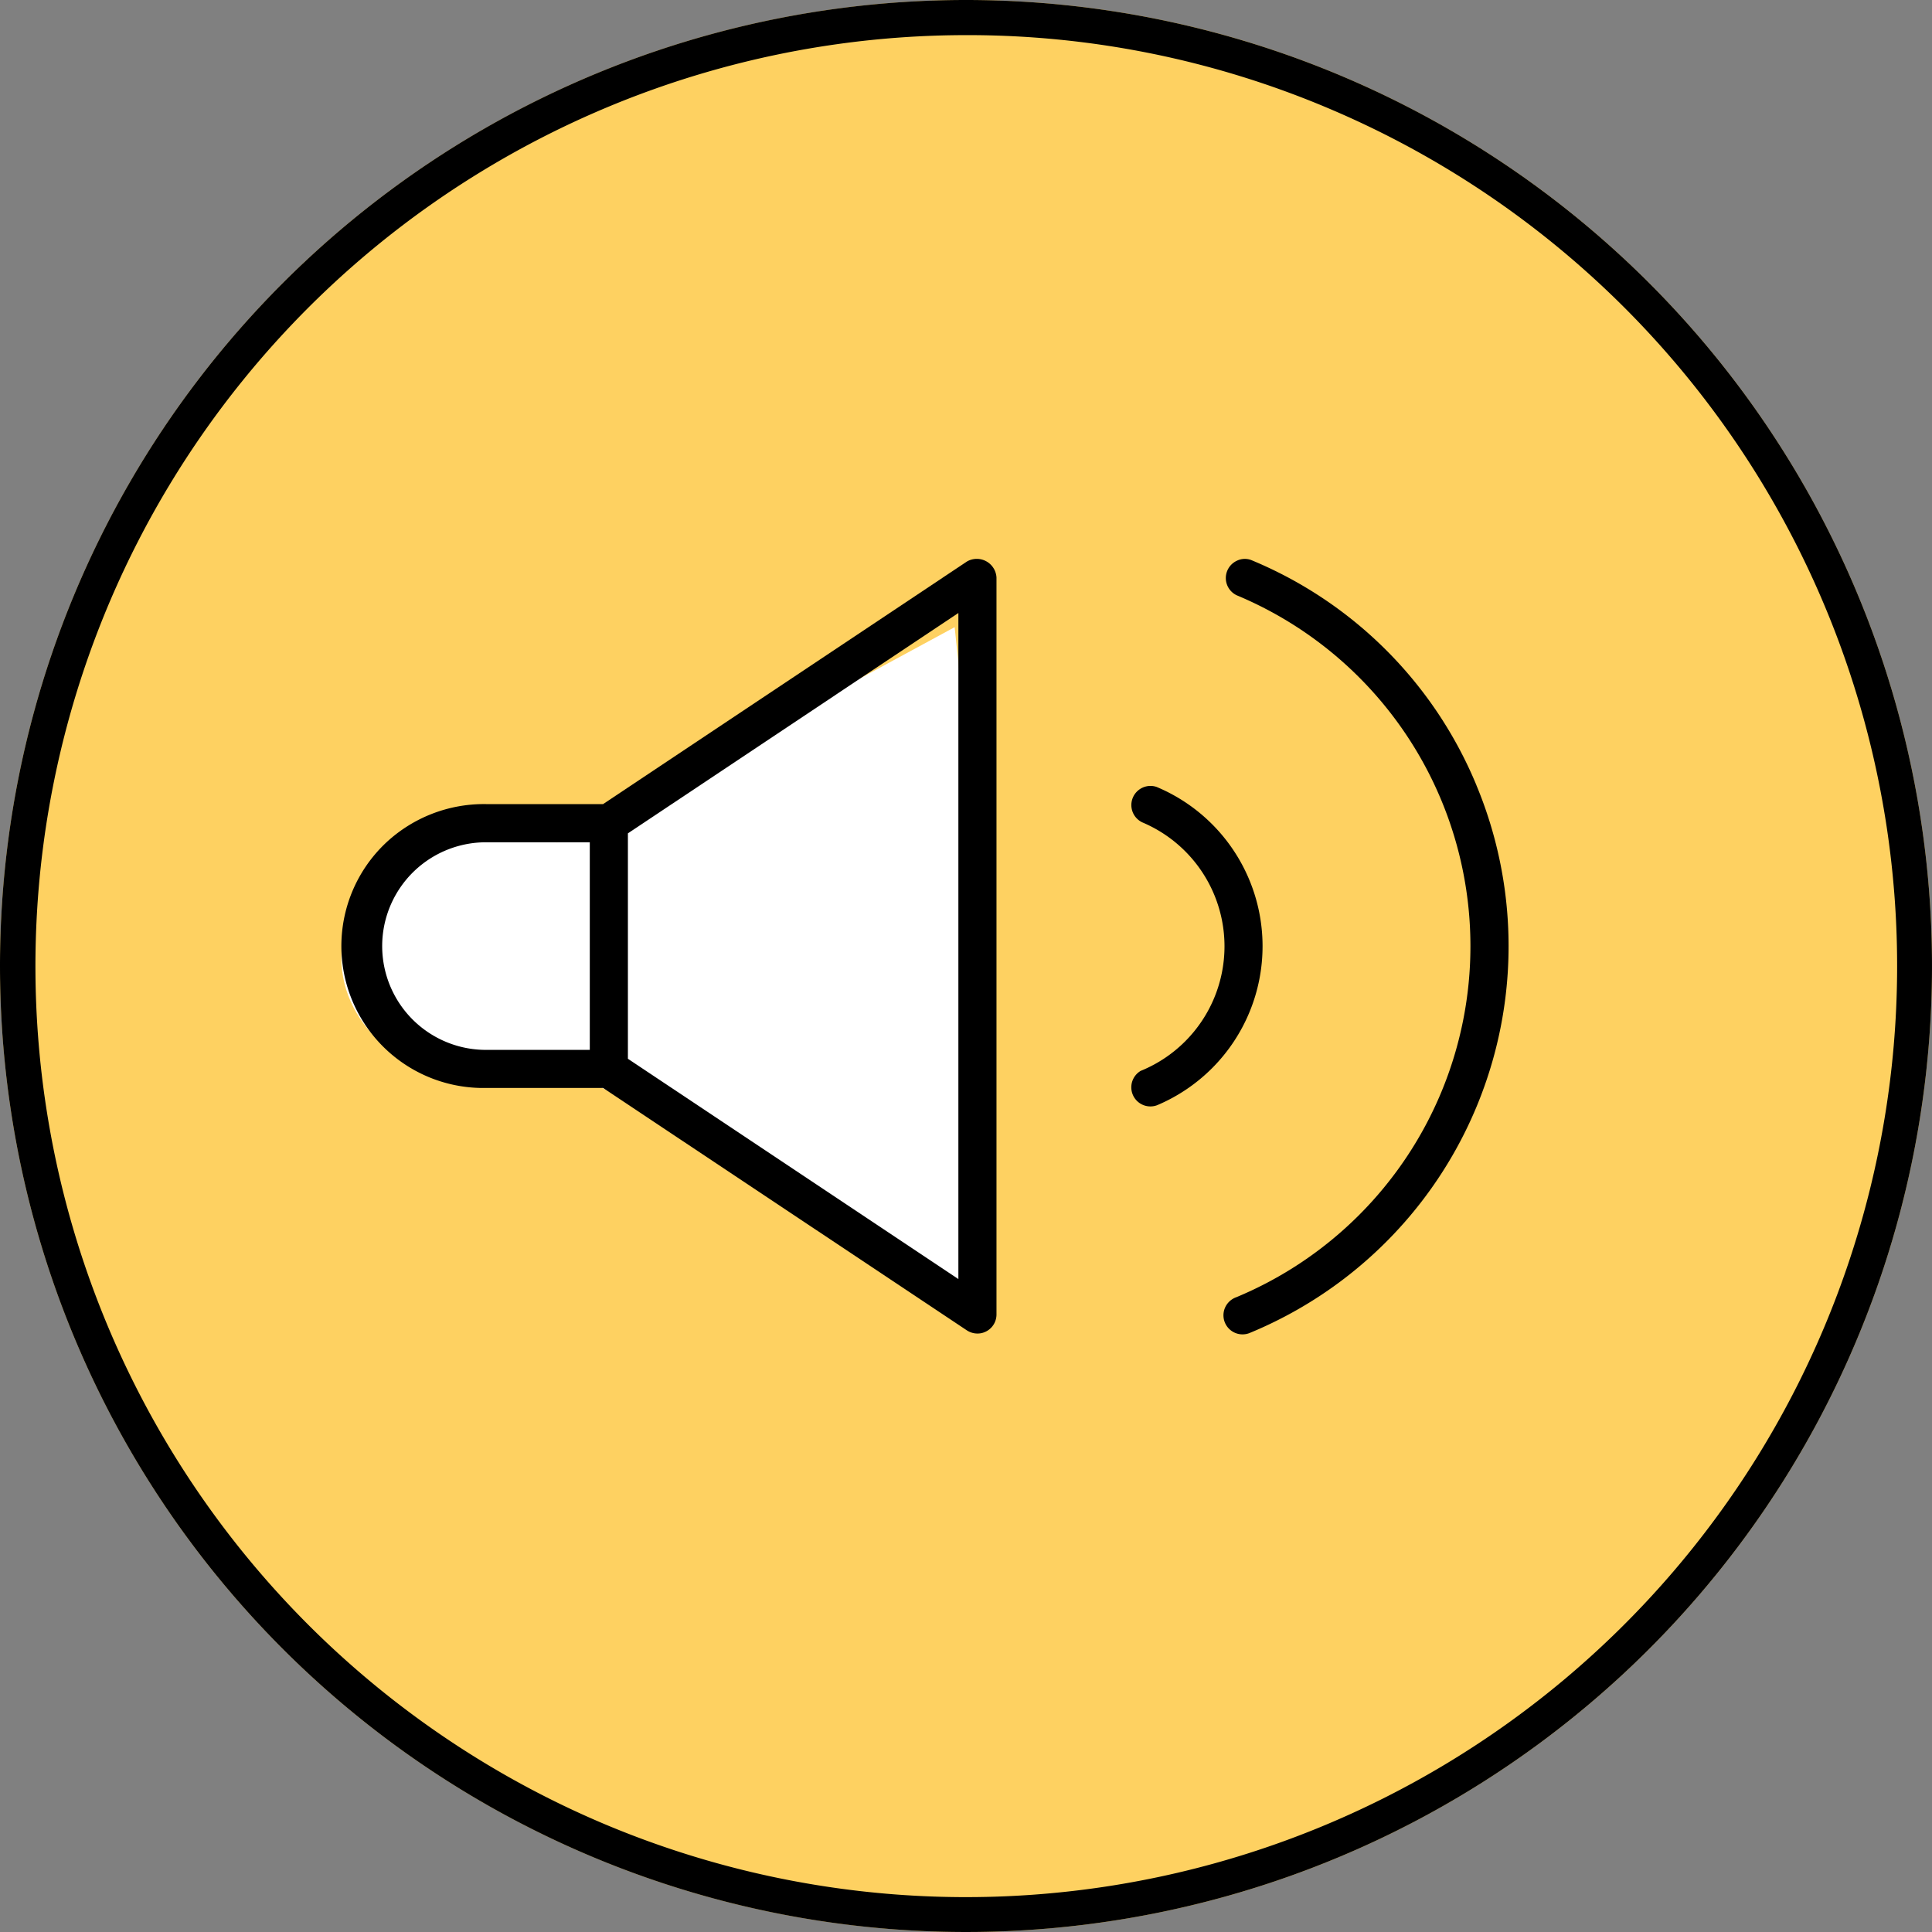
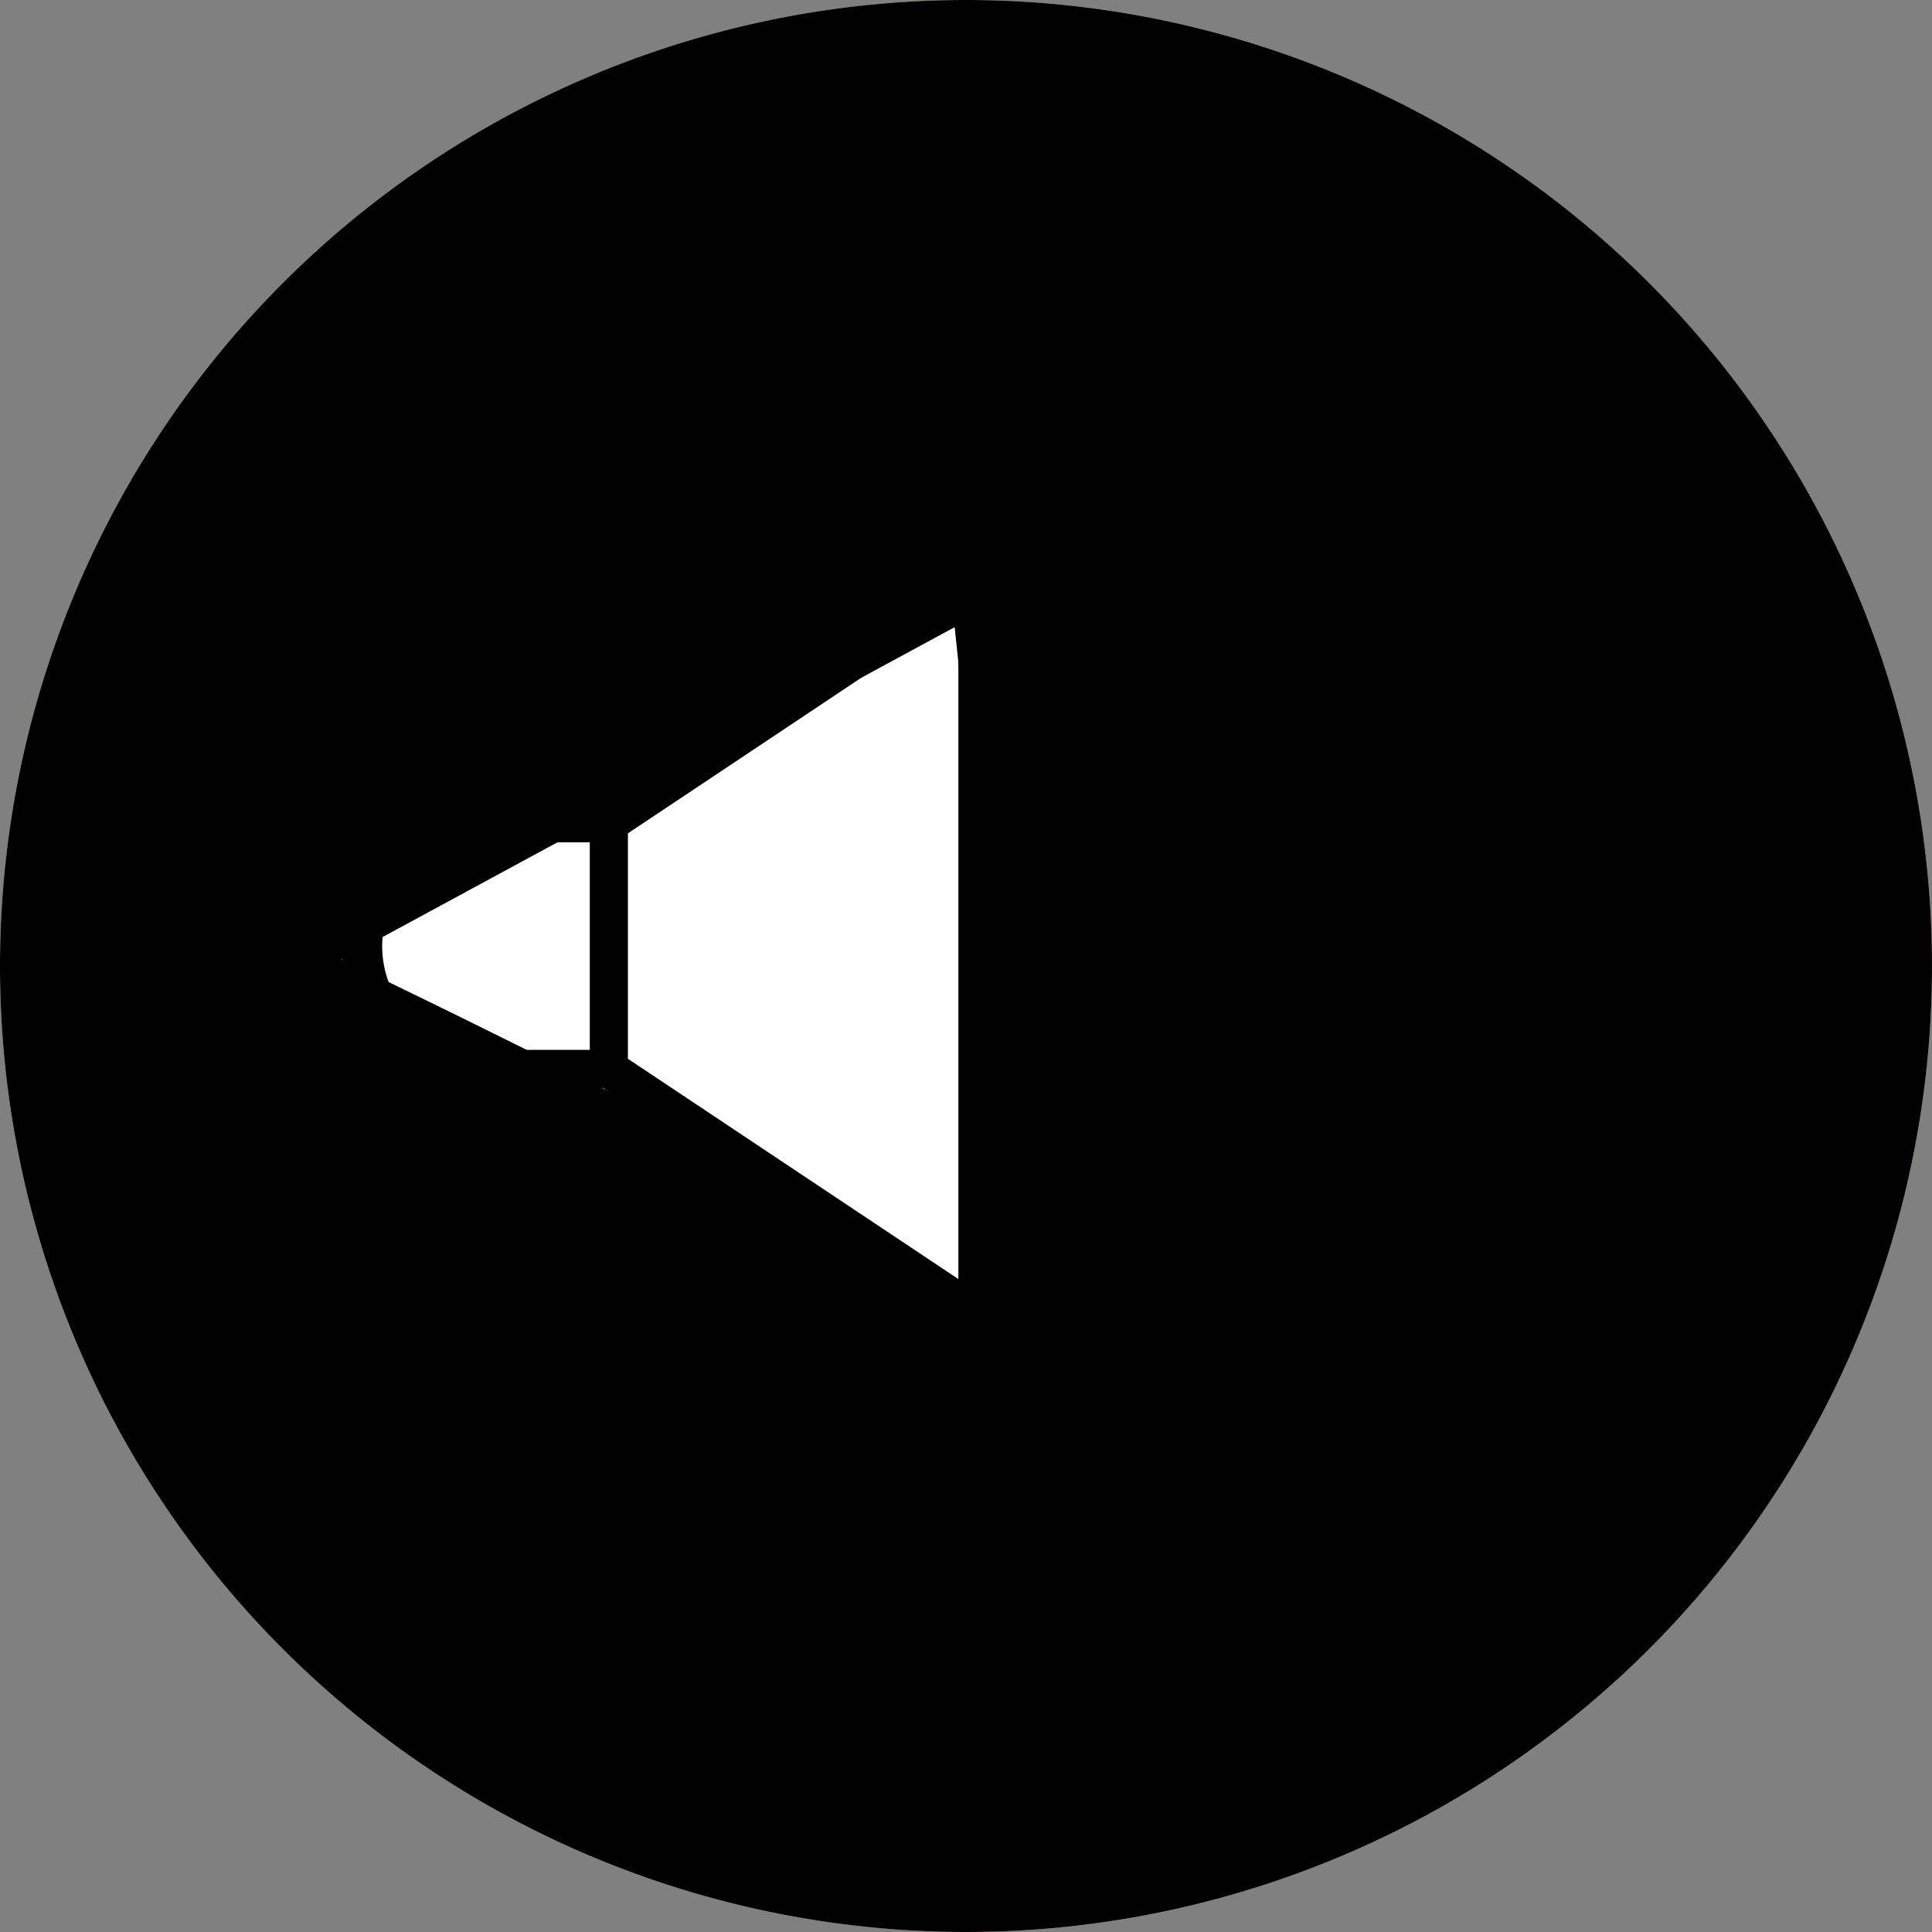
<svg xmlns="http://www.w3.org/2000/svg" width="55" height="55" viewBox="0 0 55 55">
  <rect x="0" y="0" width="55" height="55" fill="#808080" stroke="none" />
  <defs>
    <clipPath id="a">
      <rect width="36.146" height="22.08" fill="none" />
    </clipPath>
  </defs>
  <g transform="translate(-0.103)">
    <circle cx="27.5" cy="27.5" r="27.5" transform="translate(0.103)" fill="#fed161" />
-     <path d="M27.5,1A26.507,26.507,0,0,0,17.185,51.918,26.507,26.507,0,0,0,37.815,3.082,26.333,26.333,0,0,0,27.5,1m0-1A27.5,27.5,0,1,1,0,27.5,27.5,27.5,0,0,1,27.5,0Z" transform="translate(0.103)" />
+     <path d="M27.5,1m0-1A27.5,27.5,0,1,1,0,27.5,27.5,27.5,0,0,1,27.5,0Z" transform="translate(0.103)" />
    <g transform="translate(6.911 15.906)">
      <path d="M9.627,0l9.457,17.459S-2.1,19.8.17,17.459,9.627,0,9.627,0Z" transform="translate(2.91 21.032) rotate(-90)" fill="#fff" />
-       <ellipse cx="4.365" cy="3.598" rx="4.365" ry="3.598" transform="translate(2.91 7.768)" fill="#fff" />
      <g transform="translate(0 0)">
        <g clip-path="url(#a)">
          <path d="M17.806.081,7.45,6.985H4.117A4.078,4.078,0,0,0,1.231,8.123a4.04,4.04,0,0,0,2.743,6.943H7.45l10.356,6.9a.552.552,0,0,0,.407.081.543.543,0,0,0,.437-.533V.533a.562.562,0,0,0-.845-.452M7.072,13.982H4.117a2.955,2.955,0,1,1,0-5.91H7.072Zm10.493,6.524L8.157,14.235V7.818l9.408-6.273Z" transform="translate(2.91 0)" />
          <path d="M29.69,6.449A11.829,11.829,0,0,0,23.276.036a.515.515,0,0,0-.4.017.543.543,0,0,0-.01.987,10.825,10.825,0,0,1-.01,19.981.551.551,0,0,0-.321.293.543.543,0,0,0,.689.73,11.912,11.912,0,0,0,6.463-15.6" transform="translate(5.534 0.001)" />
          <path d="M21.1,5.218a.545.545,0,0,0-.4,1.012,3.829,3.829,0,0,1-.017,7.059l-.034.014a.544.544,0,0,0,.469.977A4.915,4.915,0,0,0,21.1,5.218" transform="translate(5.015 1.277)" />
        </g>
      </g>
    </g>
  </g>
</svg>